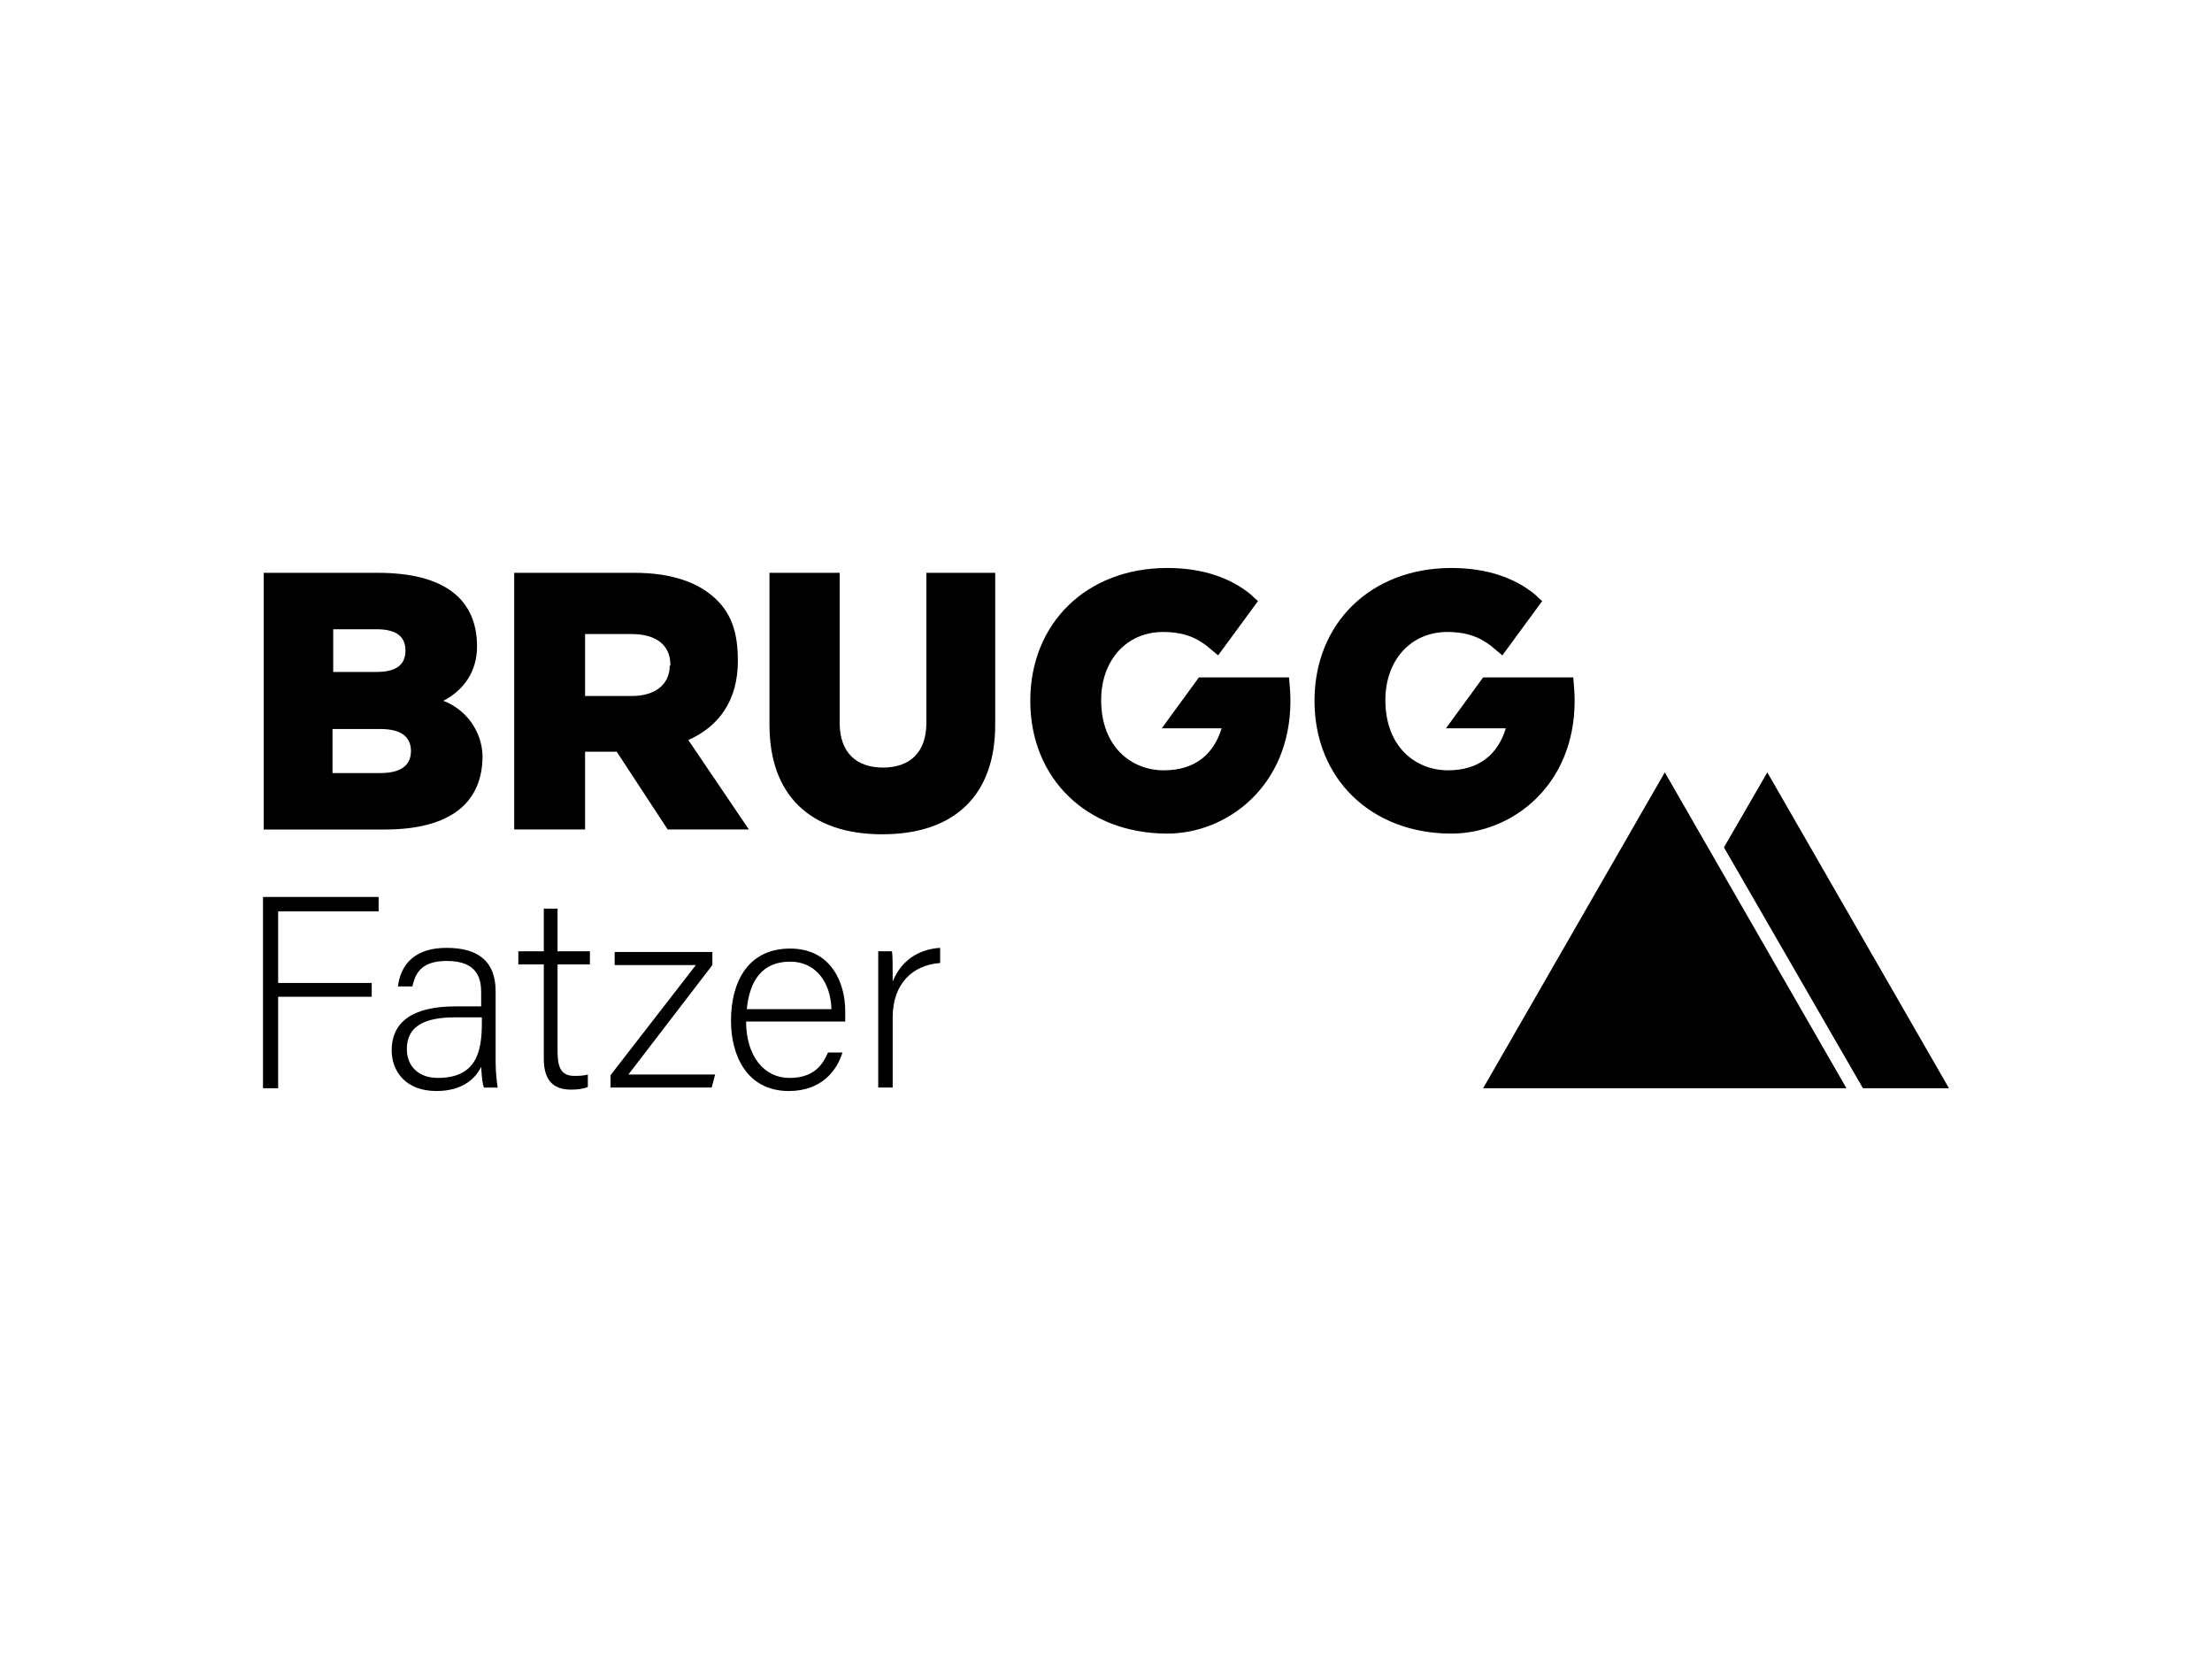
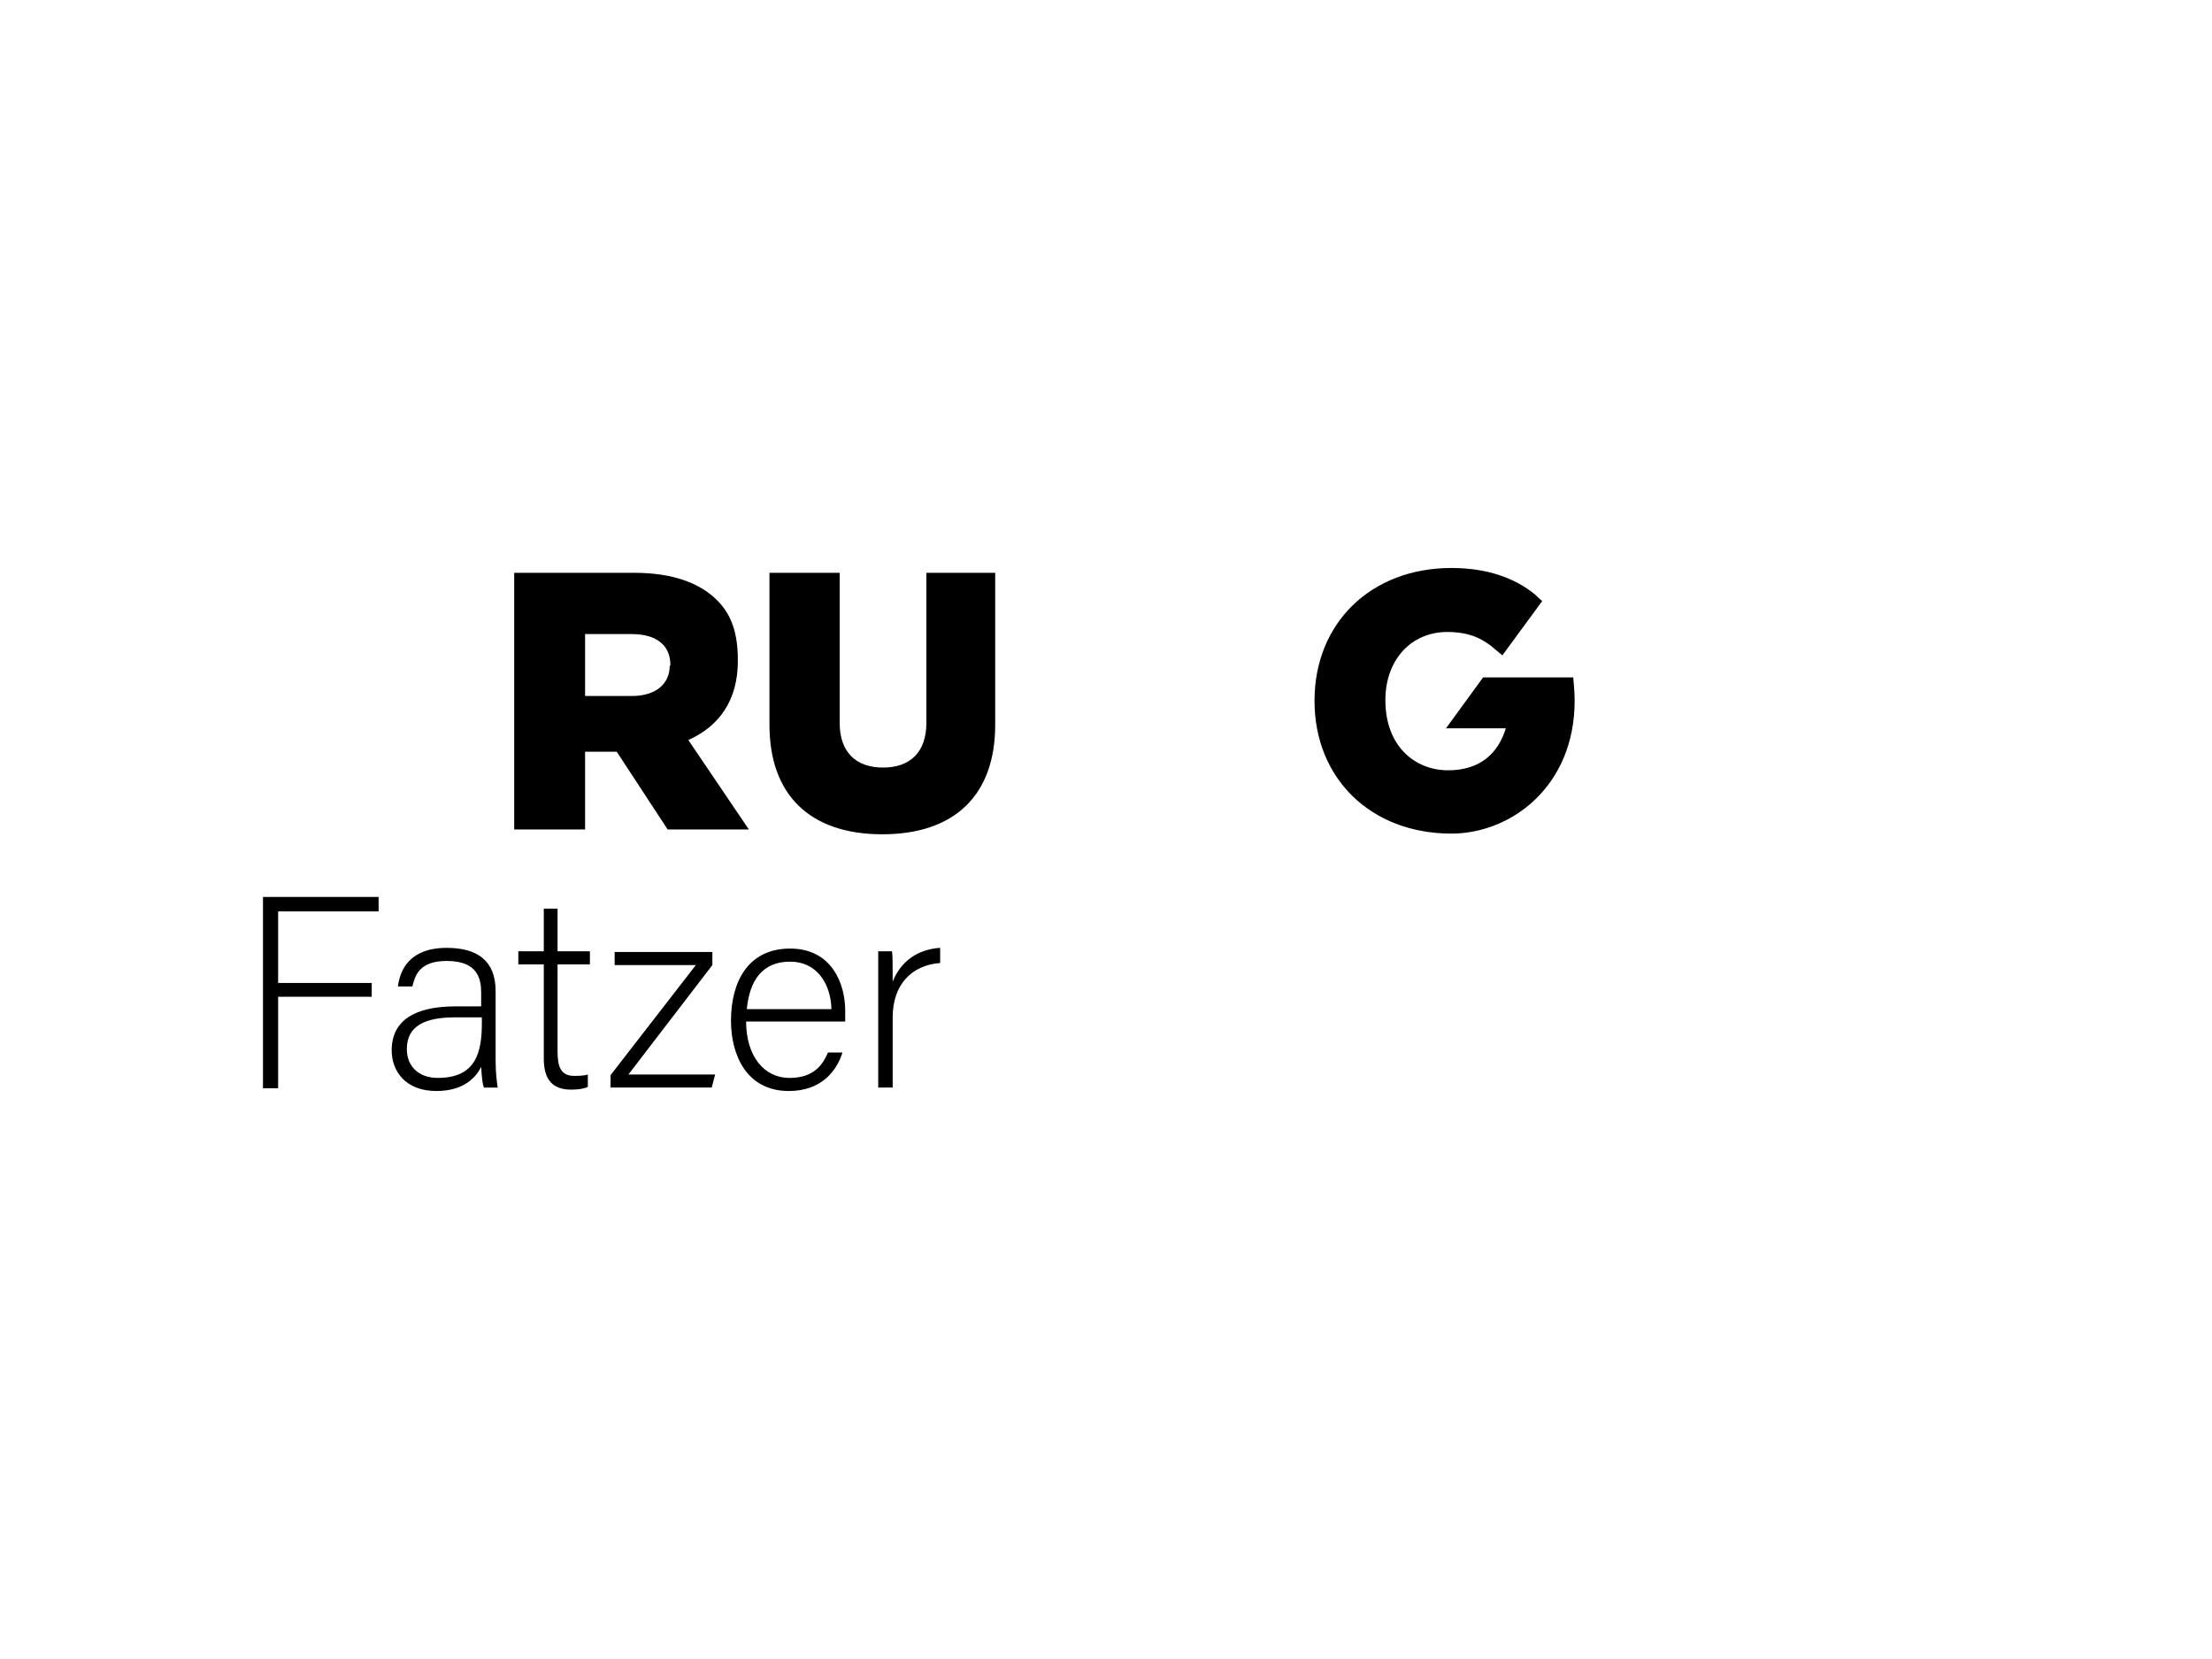
<svg xmlns="http://www.w3.org/2000/svg" viewBox="0 0 800 600">
  <clipPath id="a">
    <path d="m95.12 205.43h609.75v189.15h-609.75z" />
  </clipPath>
  <clipPath id="b">
    <path d="m95.12 205.43h609.75v189.15h-609.75z" />
  </clipPath>
  <g clip-path="url(#a)">
    <g clip-path="url(#b)">
-       <path d="m137.68 279.59h-17.42v-15.93h17.42c7.22 0 10.95 2.74 10.95 7.96s-3.73 7.96-10.95 7.96zm-17.42-52.01h15.93c6.97 0 10.45 2.49 10.45 7.72s-3.48 7.72-10.45 7.72h-15.68v-15.43h-.25zm40.07 25.88c7.22-3.73 12.2-10.45 12.2-19.66 0-16.43-10.95-26.63-35.84-26.63h-41.31v92.83h43.8c24.39 0 35.34-10.2 35.34-26.63-.25-9.21-6.22-16.92-14.19-19.91" />
      <path d="m242.21 240.77c0 6.72-5.23 10.95-13.69 10.95h-16.92v-22.4h16.92c8.46 0 13.94 3.73 13.94 11.2v.25zm24.64-1.75v-.25c0-9.21-1.99-16.18-7.47-21.65-6.22-6.22-15.93-9.96-30.11-9.96h-43.3v92.83h25.63v-28.12h11.45l18.42 28.12h29.37l-21.9-32.35c11.2-4.98 17.92-14.43 17.92-28.62z" />
      <path d="m335.04 261.42c0 10.7-5.97 16.18-15.68 16.18s-15.68-5.48-15.68-16.18v-54.26h-25.39v55c0 25.14 14.43 39.57 40.82 39.57s40.82-14.43 40.82-39.57v-55h-24.89z" />
      <path d="m557.79 217.37c-.25-.25.25.25 0 0-1-.75-1.74-1.49-2.49-2.24-7.47-6.22-17.67-9.71-30.36-9.71-29.12 0-49.53 19.91-49.53 48.03s20.41 48.03 49.53 48.03c21.65 0 44.55-17.17 44.55-48.03 0-2.74-.25-5.48-.5-8.46h-32.6l-13.44 18.42h21.65c-2.74 8.96-9.21 15.18-20.91 15.18s-22.65-8.46-22.65-25.39c0-14.43 9.21-24.64 22.4-24.64 5.72 0 10.2 1.24 13.94 3.73.5.25 1 .75 1.49 1l1.49 1.24 2.99 2.49 14.43-19.66z" />
-       <path d="m455 217.37c-.25-.25.25.25 0 0-1-.75-1.74-1.49-2.49-2.24-7.47-6.22-17.67-9.71-30.36-9.71-29.12 0-49.53 19.91-49.53 48.03s20.41 48.03 49.53 48.03c21.65 0 44.55-17.17 44.55-48.03 0-2.74-.25-5.48-.5-8.46h-32.6l-13.44 18.42h21.65c-2.74 8.96-9.21 15.18-20.91 15.18s-22.65-8.46-22.65-25.39c0-14.43 9.21-24.64 22.4-24.64 5.72 0 10.2 1.24 13.94 3.73.5.25 1 .75 1.49 1l1.49 1.24 2.99 2.49 14.43-19.66z" />
-       <path d="m623.49 306.47 50.27 87.11h31.11l-65.7-114.24z" />
-       <path d="m602.09 279.34-65.7 114.24h131.41l-65.7-114.24z" />
      <path d="m95.12 324.39h41.81v5.23h-36.34v25.88h33.85v4.98h-33.85v33.1h-5.48v-69.19zm84.13 34.1c0-10.95-6.47-15.68-17.67-15.68-13.69 0-16.92 8.21-17.67 13.94h5.23c1-3.98 2.49-9.21 12.44-9.21 11.2 0 12.44 6.47 12.44 11.45v4.98h-9.21c-14.68 0-23.15 4.98-23.15 15.93 0 7.47 4.98 14.68 16.18 14.68 10.2 0 14.43-5.23 16.18-8.71.25 4.23.5 6.22 1 7.47h4.98c-.25-1.49-.75-5.23-.75-9.46zm-4.98 11.44c0 10.45-1.99 19.91-15.93 19.91-6.97 0-11.2-4.23-11.2-10.45 0-8.46 6.72-11.45 17.42-11.45h9.71zm13.19-21.15h9.21v34.1c0 7.96 3.48 11.2 9.96 11.2 1.99 0 4.48-.25 5.97-1v-4.48c-1.49.5-3.48.5-4.98.5-4.73 0-5.97-3.24-5.97-8.71v-31.61h11.7v-4.73h-11.7v-15.43h-4.98v15.43h-9.21zm33.35 44.55h36.59l1.24-4.73h-31.36l30.36-39.57v-4.73h-35.34v4.73h29.37l-30.86 39.82zm84.87-23.89v-3.98c0-9.46-4.73-22.4-19.91-22.4s-21.4 11.95-21.4 26.13c0 12.44 5.72 25.39 20.91 25.39 11.95 0 17.42-7.47 19.41-13.94h-5.23c-1.74 3.98-4.73 9.21-13.94 9.21s-15.68-7.96-15.68-20.41zm-35.59-4.48c1-10.2 5.48-17.17 15.68-17.17 9.46 0 14.68 7.72 14.93 17.17zm47.78 28.37h4.98v-25.39c0-11.95 6.97-18.91 17.17-19.66v-5.48c-7.96.5-14.19 4.73-17.17 12.2 0-6.22 0-9.46-.25-10.95h-4.98v49.28z" />
    </g>
  </g>
  <path d="m0 0h800v600h-800z" fill="none" />
</svg>